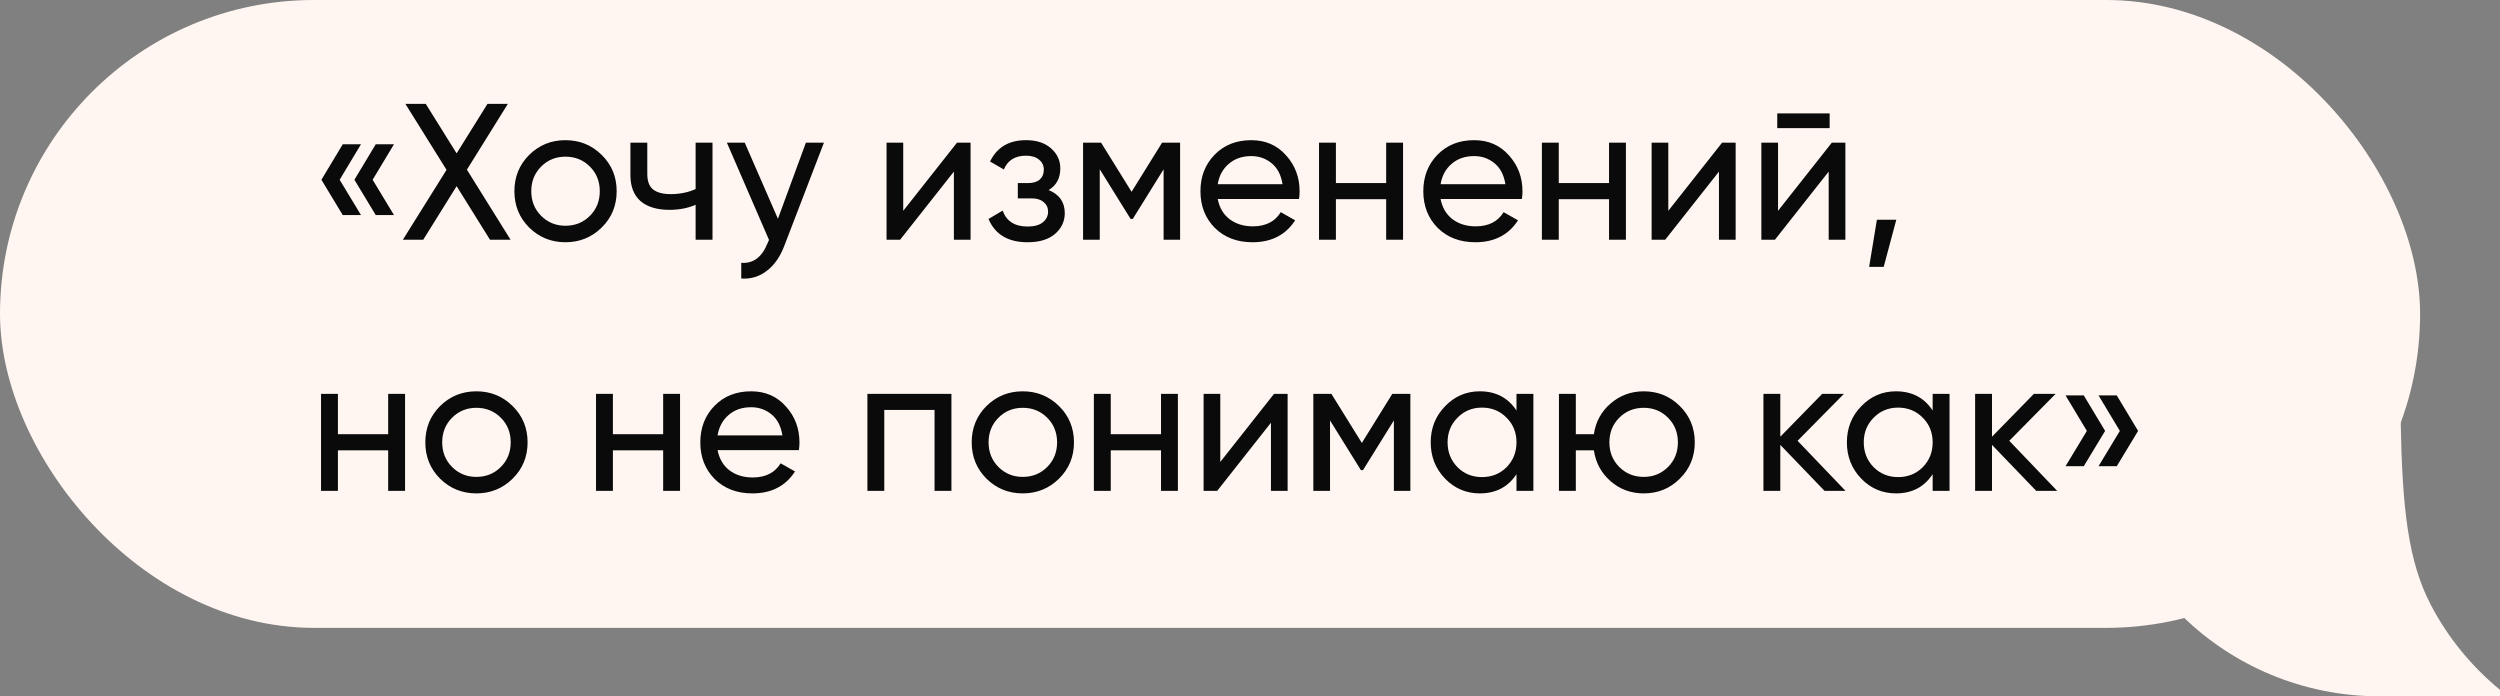
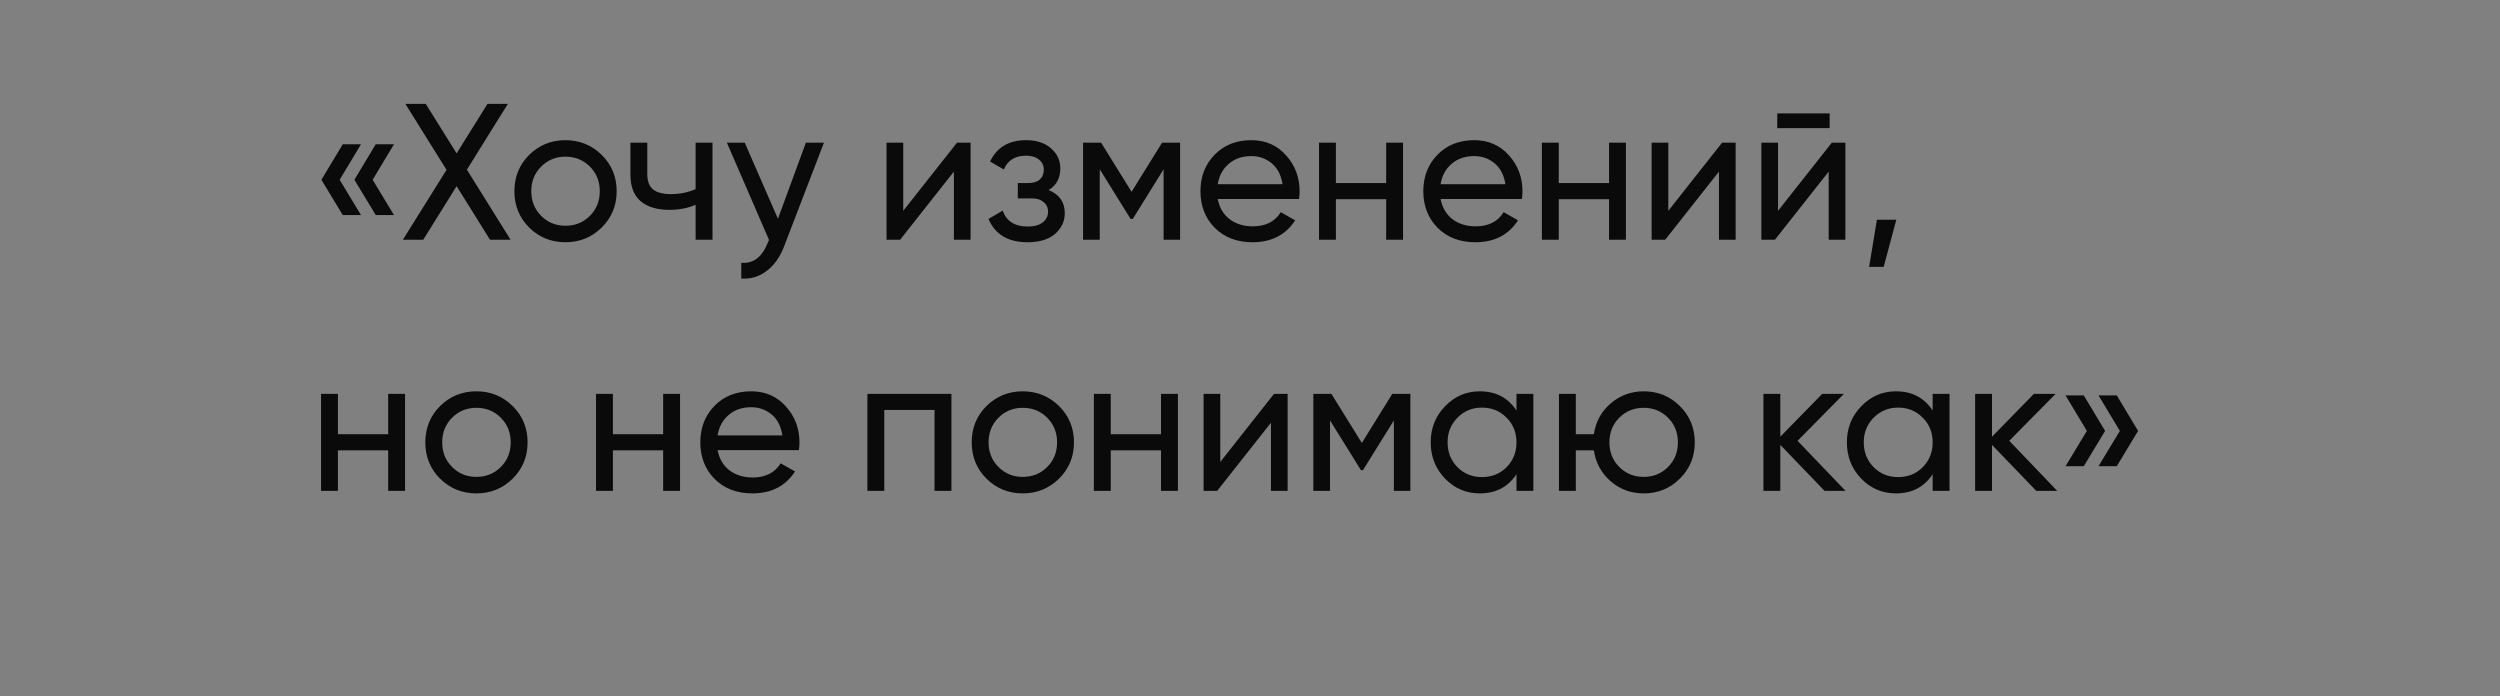
<svg xmlns="http://www.w3.org/2000/svg" width="219" height="61" viewBox="0 0 219 61" fill="none">
  <rect x="0" y="0" width="219" height="61" fill="#808080" stroke="none" />
-   <path d="M210.301 37C210.439 44.537 210.956 49.173 212.92 52.949C214.42 55.834 216.496 58.371 219 60.43V61H208.499C194.968 61 184 50.255 184 37H210.301Z" fill="#FFF6F1" />
-   <rect width="212" height="55" rx="27.5" fill="#FFF6F1" />
  <path d="M31.624 12.636L29.754 15.747L31.624 18.841H30.026L28.156 15.747L30.026 12.636H31.624ZM34.514 12.636L32.644 15.747L34.514 18.841H32.916L31.046 15.747L32.916 12.636H34.514ZM44.726 21H42.924L40 16.308L37.076 21H35.291L39.116 14.88L35.512 9.1H37.297L40 13.435L42.703 9.1H44.488L40.901 14.863L44.726 21ZM52.711 19.929C51.838 20.79 50.779 21.221 49.532 21.221C48.285 21.221 47.226 20.79 46.353 19.929C45.492 19.068 45.061 18.008 45.061 16.75C45.061 15.492 45.492 14.432 46.353 13.571C47.226 12.71 48.285 12.279 49.532 12.279C50.779 12.279 51.838 12.71 52.711 13.571C53.584 14.432 54.02 15.492 54.02 16.75C54.02 18.008 53.584 19.068 52.711 19.929ZM49.532 19.776C50.382 19.776 51.096 19.487 51.674 18.909C52.252 18.331 52.541 17.611 52.541 16.75C52.541 15.889 52.252 15.169 51.674 14.591C51.096 14.013 50.382 13.724 49.532 13.724C48.693 13.724 47.985 14.013 47.407 14.591C46.829 15.169 46.54 15.889 46.54 16.75C46.54 17.611 46.829 18.331 47.407 18.909C47.985 19.487 48.693 19.776 49.532 19.776ZM60.936 12.5H62.415V21H60.936V17.94C60.256 18.235 59.491 18.382 58.641 18.382C57.553 18.382 56.709 18.127 56.108 17.617C55.519 17.096 55.224 16.331 55.224 15.322V12.5H56.703V15.237C56.703 15.872 56.873 16.325 57.213 16.597C57.564 16.869 58.074 17.005 58.743 17.005C59.548 17.005 60.279 16.858 60.936 16.563V12.5ZM70.595 12.5H72.176L68.708 21.527C68.345 22.49 67.835 23.221 67.178 23.72C66.521 24.23 65.773 24.457 64.934 24.4V23.023C65.977 23.102 66.742 22.536 67.229 21.323L67.365 21.017L63.676 12.5H65.24L68.147 19.164L70.595 12.5ZM83.832 12.5H85.022V21H83.56V15.033L78.851 21H77.661V12.5H79.123V18.467L83.832 12.5ZM91.863 16.648C92.804 17.033 93.274 17.708 93.274 18.671C93.274 19.385 92.991 19.991 92.424 20.49C91.858 20.977 91.053 21.221 90.01 21.221C88.31 21.221 87.171 20.541 86.593 19.181L87.834 18.45C88.163 19.379 88.894 19.844 90.027 19.844C90.594 19.844 91.03 19.725 91.336 19.487C91.654 19.238 91.812 18.92 91.812 18.535C91.812 18.195 91.682 17.917 91.421 17.702C91.172 17.487 90.832 17.379 90.401 17.379H89.16V16.036H90.078C90.509 16.036 90.843 15.934 91.081 15.73C91.319 15.515 91.438 15.226 91.438 14.863C91.438 14.5 91.297 14.206 91.013 13.979C90.741 13.752 90.362 13.639 89.874 13.639C88.922 13.639 88.276 14.041 87.936 14.846L86.729 14.149C87.33 12.902 88.378 12.279 89.874 12.279C90.804 12.279 91.535 12.517 92.067 12.993C92.611 13.469 92.883 14.053 92.883 14.744C92.883 15.605 92.543 16.24 91.863 16.648ZM103.377 12.5V21H101.932V14.829L99.229 19.181H99.042L96.339 14.829V21H94.877V12.5H96.458L99.127 16.801L101.796 12.5H103.377ZM106.672 17.43C106.819 18.189 107.165 18.779 107.709 19.198C108.264 19.617 108.944 19.827 109.749 19.827C110.871 19.827 111.687 19.413 112.197 18.586L113.455 19.3C112.627 20.581 111.381 21.221 109.715 21.221C108.366 21.221 107.267 20.802 106.417 19.963C105.578 19.113 105.159 18.042 105.159 16.75C105.159 15.469 105.572 14.404 106.4 13.554C107.227 12.704 108.298 12.279 109.613 12.279C110.859 12.279 111.874 12.721 112.656 13.605C113.449 14.478 113.846 15.532 113.846 16.767C113.846 16.982 113.829 17.203 113.795 17.43H106.672ZM109.613 13.673C108.819 13.673 108.162 13.9 107.641 14.353C107.119 14.795 106.796 15.39 106.672 16.138H112.35C112.225 15.333 111.908 14.721 111.398 14.302C110.888 13.883 110.293 13.673 109.613 13.673ZM121.428 12.5H122.907V21H121.428V17.447H117.025V21H115.546V12.5H117.025V16.036H121.428V12.5ZM126.195 17.43C126.342 18.189 126.688 18.779 127.232 19.198C127.787 19.617 128.467 19.827 129.272 19.827C130.394 19.827 131.21 19.413 131.72 18.586L132.978 19.3C132.151 20.581 130.904 21.221 129.238 21.221C127.889 21.221 126.79 20.802 125.94 19.963C125.101 19.113 124.682 18.042 124.682 16.75C124.682 15.469 125.096 14.404 125.923 13.554C126.75 12.704 127.821 12.279 129.136 12.279C130.383 12.279 131.397 12.721 132.179 13.605C132.972 14.478 133.369 15.532 133.369 16.767C133.369 16.982 133.352 17.203 133.318 17.43H126.195ZM129.136 13.673C128.343 13.673 127.685 13.9 127.164 14.353C126.643 14.795 126.32 15.39 126.195 16.138H131.873C131.748 15.333 131.431 14.721 130.921 14.302C130.411 13.883 129.816 13.673 129.136 13.673ZM140.951 12.5H142.43V21H140.951V17.447H136.548V21H135.069V12.5H136.548V16.036H140.951V12.5ZM150.853 12.5H152.043V21H150.581V15.033L145.872 21H144.682V12.5H146.144V18.467L150.853 12.5ZM155.688 11.225V9.933H160.278V11.225H155.688ZM160.465 12.5H161.655V21H160.193V15.033L155.484 21H154.294V12.5H155.756V18.467L160.465 12.5ZM166.116 19.249L165.011 23.38H163.736L164.416 19.249H166.116ZM34.004 34.5H35.483V43H34.004V39.447H29.601V43H28.122V34.5H29.601V38.036H34.004V34.5ZM44.908 41.929C44.036 42.79 42.976 43.221 41.729 43.221C40.483 43.221 39.423 42.79 38.55 41.929C37.689 41.068 37.258 40.008 37.258 38.75C37.258 37.492 37.689 36.432 38.55 35.571C39.423 34.71 40.483 34.279 41.729 34.279C42.976 34.279 44.036 34.71 44.908 35.571C45.781 36.432 46.217 37.492 46.217 38.75C46.217 40.008 45.781 41.068 44.908 41.929ZM41.729 41.776C42.579 41.776 43.293 41.487 43.871 40.909C44.449 40.331 44.738 39.611 44.738 38.75C44.738 37.889 44.449 37.169 43.871 36.591C43.293 36.013 42.579 35.724 41.729 35.724C40.891 35.724 40.182 36.013 39.604 36.591C39.026 37.169 38.737 37.889 38.737 38.75C38.737 39.611 39.026 40.331 39.604 40.909C40.182 41.487 40.891 41.776 41.729 41.776ZM58.093 34.5H59.572V43H58.093V39.447H53.69V43H52.211V34.5H53.69V38.036H58.093V34.5ZM62.86 39.43C63.008 40.189 63.353 40.779 63.897 41.198C64.453 41.617 65.132 41.827 65.937 41.827C67.059 41.827 67.875 41.413 68.385 40.586L69.643 41.3C68.816 42.581 67.569 43.221 65.903 43.221C64.555 43.221 63.455 42.802 62.605 41.963C61.767 41.113 61.347 40.042 61.347 38.75C61.347 37.469 61.761 36.404 62.588 35.554C63.416 34.704 64.487 34.279 65.801 34.279C67.048 34.279 68.062 34.721 68.844 35.605C69.638 36.478 70.034 37.532 70.034 38.767C70.034 38.982 70.017 39.203 69.983 39.43H62.86ZM65.801 35.673C65.008 35.673 64.35 35.9 63.829 36.353C63.308 36.795 62.985 37.39 62.86 38.138H68.538C68.413 37.333 68.096 36.721 67.586 36.302C67.076 35.883 66.481 35.673 65.801 35.673ZM83.345 34.5V43H81.866V35.911H77.463V43H75.984V34.5H83.345ZM92.771 41.929C91.898 42.79 90.838 43.221 89.592 43.221C88.345 43.221 87.285 42.79 86.413 41.929C85.551 41.068 85.121 40.008 85.121 38.75C85.121 37.492 85.551 36.432 86.413 35.571C87.285 34.71 88.345 34.279 89.592 34.279C90.838 34.279 91.898 34.71 92.771 35.571C93.643 36.432 94.08 37.492 94.08 38.75C94.08 40.008 93.643 41.068 92.771 41.929ZM89.592 41.776C90.442 41.776 91.156 41.487 91.734 40.909C92.312 40.331 92.601 39.611 92.601 38.75C92.601 37.889 92.312 37.169 91.734 36.591C91.156 36.013 90.442 35.724 89.592 35.724C88.753 35.724 88.045 36.013 87.467 36.591C86.889 37.169 86.6 37.889 86.6 38.75C86.6 39.611 86.889 40.331 87.467 40.909C88.045 41.487 88.753 41.776 89.592 41.776ZM101.705 34.5H103.184V43H101.705V39.447H97.302V43H95.823V34.5H97.302V38.036H101.705V34.5ZM111.606 34.5H112.796V43H111.334V37.033L106.625 43H105.435V34.5H106.897V40.467L111.606 34.5ZM123.548 34.5V43H122.103V36.829L119.4 41.181H119.213L116.51 36.829V43H115.048V34.5H116.629L119.298 38.801L121.967 34.5H123.548ZM132.844 34.5H134.323V43H132.844V41.538C132.107 42.66 131.036 43.221 129.631 43.221C128.441 43.221 127.426 42.79 126.588 41.929C125.749 41.056 125.33 39.997 125.33 38.75C125.33 37.503 125.749 36.449 126.588 35.588C127.426 34.715 128.441 34.279 129.631 34.279C131.036 34.279 132.107 34.84 132.844 35.962V34.5ZM129.818 41.793C130.679 41.793 131.399 41.504 131.977 40.926C132.555 40.337 132.844 39.611 132.844 38.75C132.844 37.889 132.555 37.169 131.977 36.591C131.399 36.002 130.679 35.707 129.818 35.707C128.968 35.707 128.254 36.002 127.676 36.591C127.098 37.169 126.809 37.889 126.809 38.75C126.809 39.611 127.098 40.337 127.676 40.926C128.254 41.504 128.968 41.793 129.818 41.793ZM143.992 34.279C145.239 34.279 146.293 34.71 147.154 35.571C148.027 36.432 148.463 37.492 148.463 38.75C148.463 40.008 148.027 41.068 147.154 41.929C146.293 42.79 145.239 43.221 143.992 43.221C142.87 43.221 141.901 42.864 141.085 42.15C140.269 41.436 139.782 40.535 139.623 39.447H138.042V43H136.563V34.5H138.042V38.036H139.623C139.782 36.948 140.269 36.053 141.085 35.35C141.913 34.636 142.882 34.279 143.992 34.279ZM143.992 41.776C144.831 41.776 145.539 41.487 146.117 40.909C146.695 40.331 146.984 39.611 146.984 38.75C146.984 37.889 146.695 37.169 146.117 36.591C145.539 36.013 144.831 35.724 143.992 35.724C143.142 35.724 142.428 36.013 141.85 36.591C141.272 37.169 140.983 37.889 140.983 38.75C140.983 39.611 141.272 40.331 141.85 40.909C142.428 41.487 143.142 41.776 143.992 41.776ZM161.667 43H159.831L155.955 38.971V43H154.476V34.5H155.955V38.257L159.627 34.5H161.531L157.468 38.614L161.667 43ZM169.301 34.5H170.78V43H169.301V41.538C168.564 42.66 167.493 43.221 166.088 43.221C164.898 43.221 163.883 42.79 163.045 41.929C162.206 41.056 161.787 39.997 161.787 38.75C161.787 37.503 162.206 36.449 163.045 35.588C163.883 34.715 164.898 34.279 166.088 34.279C167.493 34.279 168.564 34.84 169.301 35.962V34.5ZM166.275 41.793C167.136 41.793 167.856 41.504 168.434 40.926C169.012 40.337 169.301 39.611 169.301 38.75C169.301 37.889 169.012 37.169 168.434 36.591C167.856 36.002 167.136 35.707 166.275 35.707C165.425 35.707 164.711 36.002 164.133 36.591C163.555 37.169 163.266 37.889 163.266 38.75C163.266 39.611 163.555 40.337 164.133 40.926C164.711 41.504 165.425 41.793 166.275 41.793ZM180.211 43H178.375L174.499 38.971V43H173.02V34.5H174.499V38.257L178.171 34.5H180.075L176.012 38.614L180.211 43ZM182.538 34.636L184.408 37.747L182.538 40.841H180.94L182.81 37.747L180.94 34.636H182.538ZM185.428 34.636L187.298 37.747L185.428 40.841H183.83L185.7 37.747L183.83 34.636H185.428Z" fill="#0A0A0A" />
</svg>